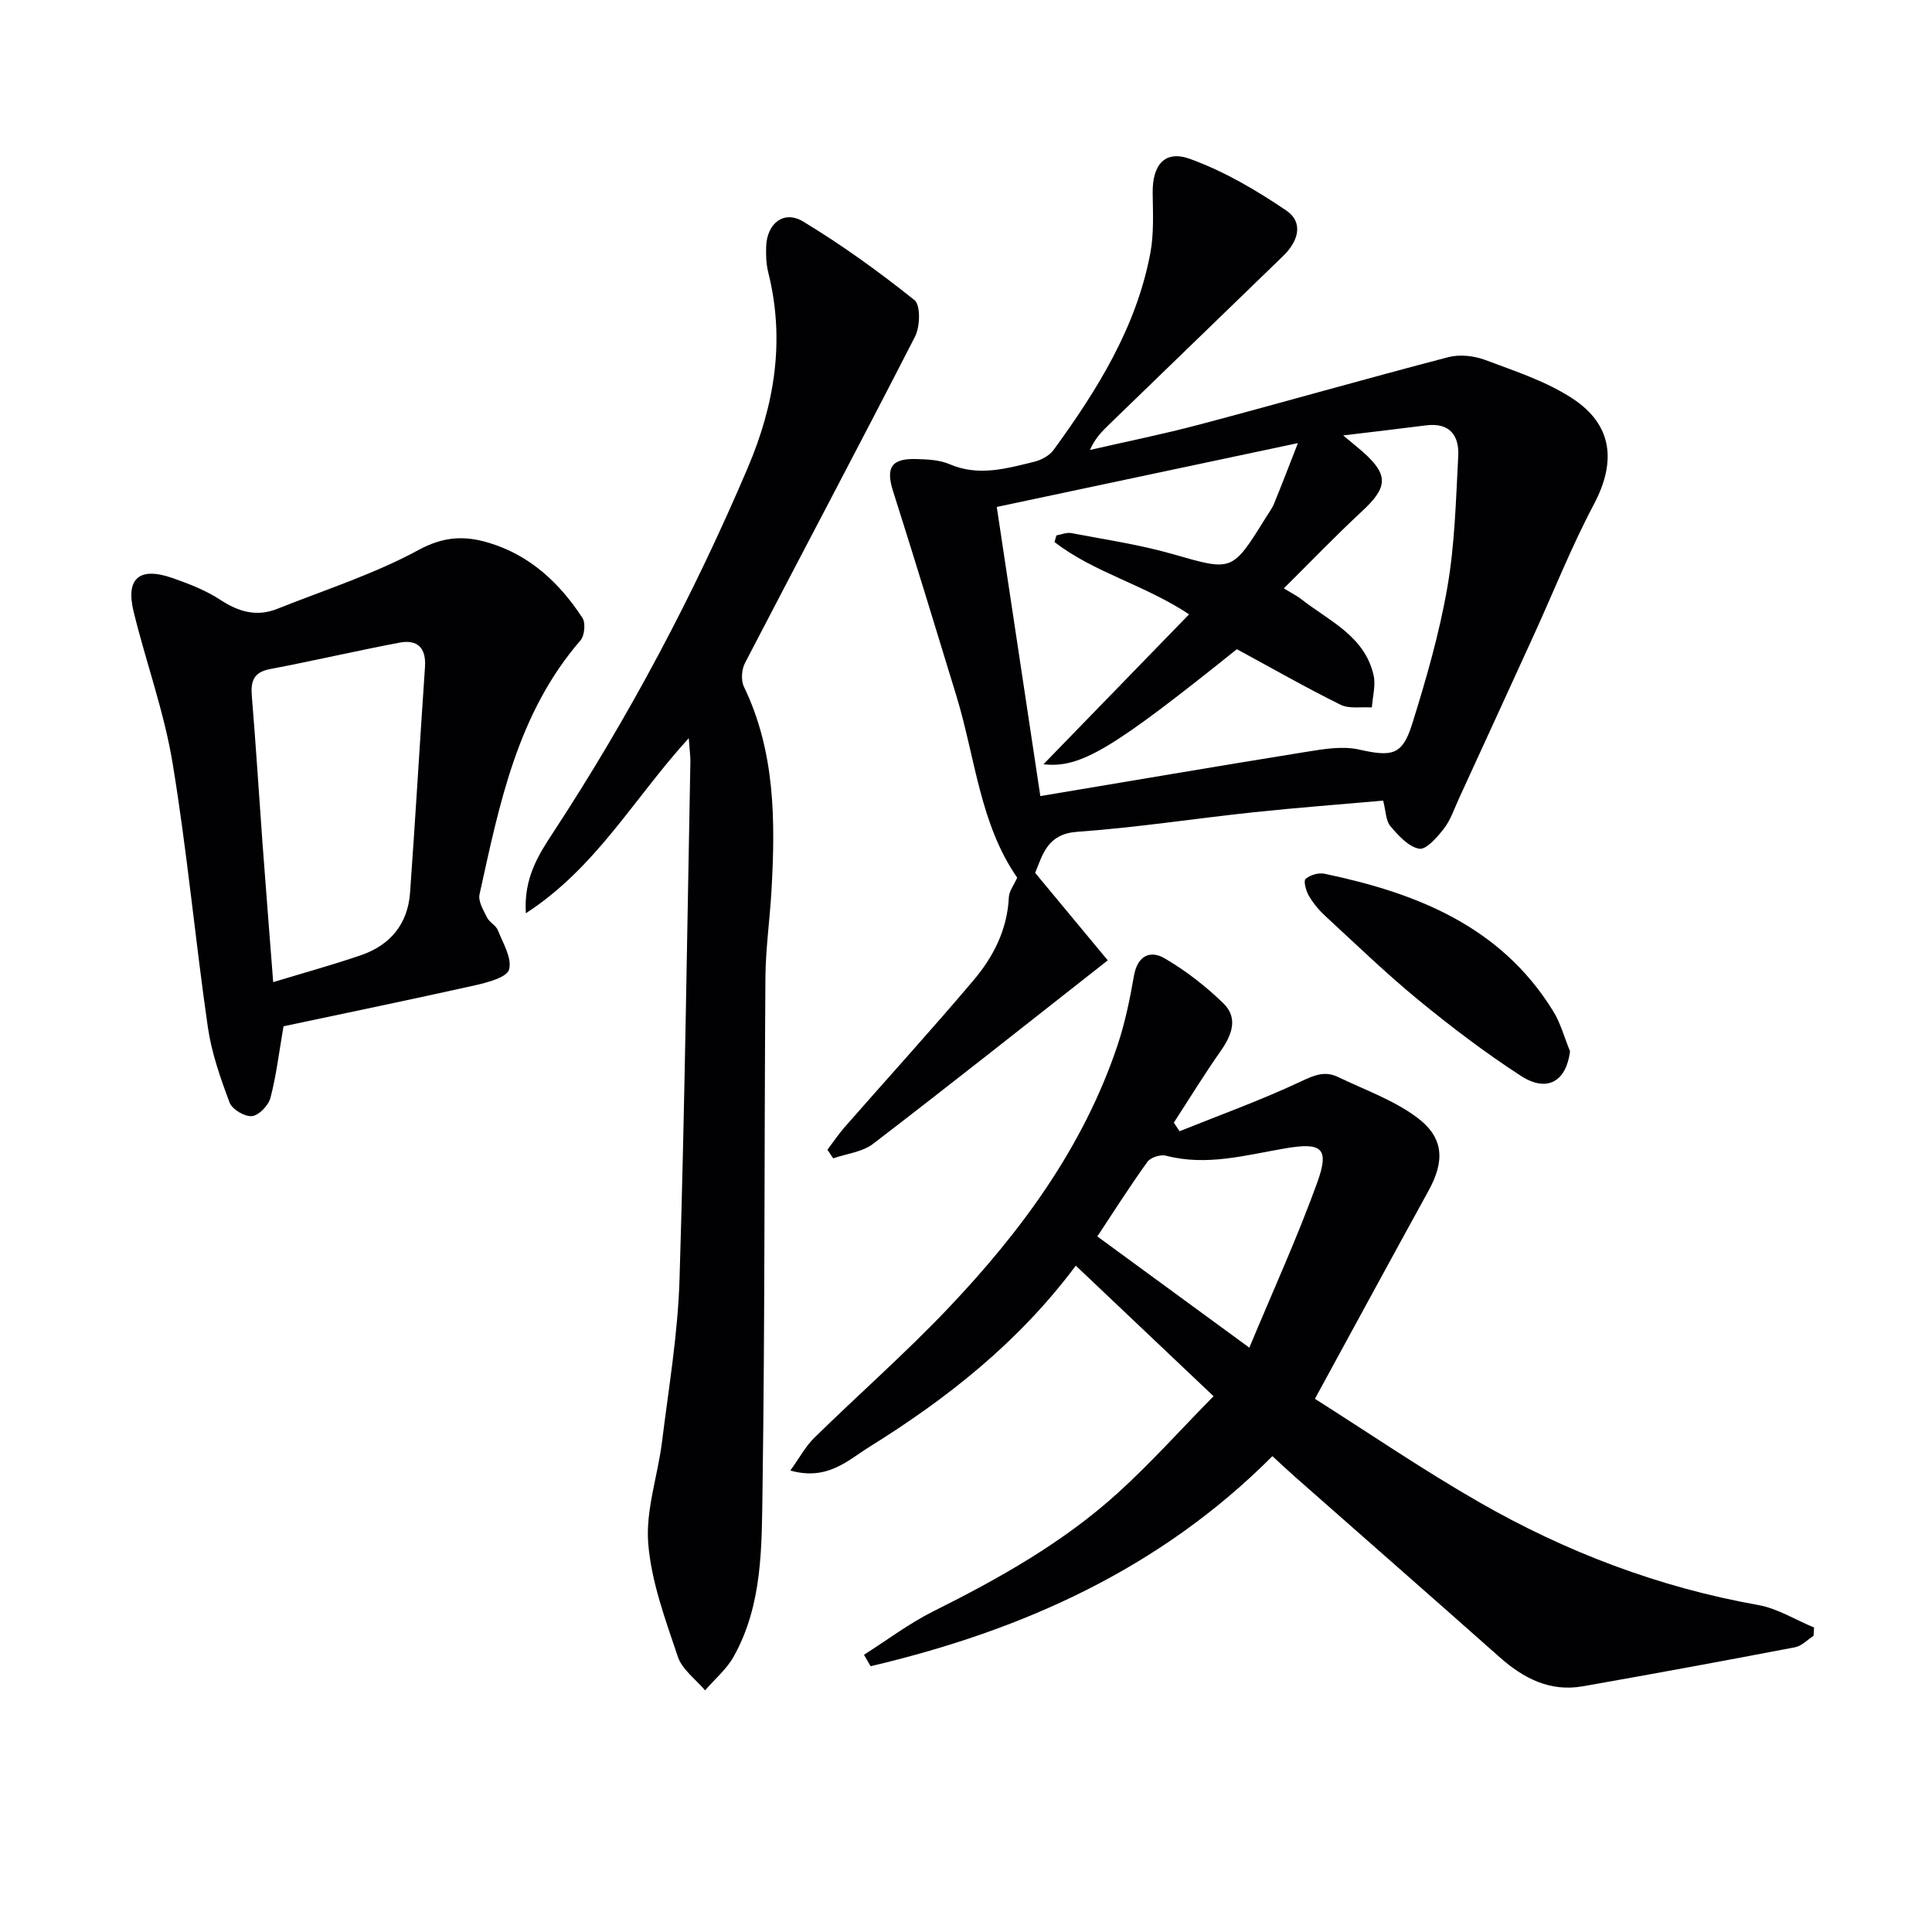
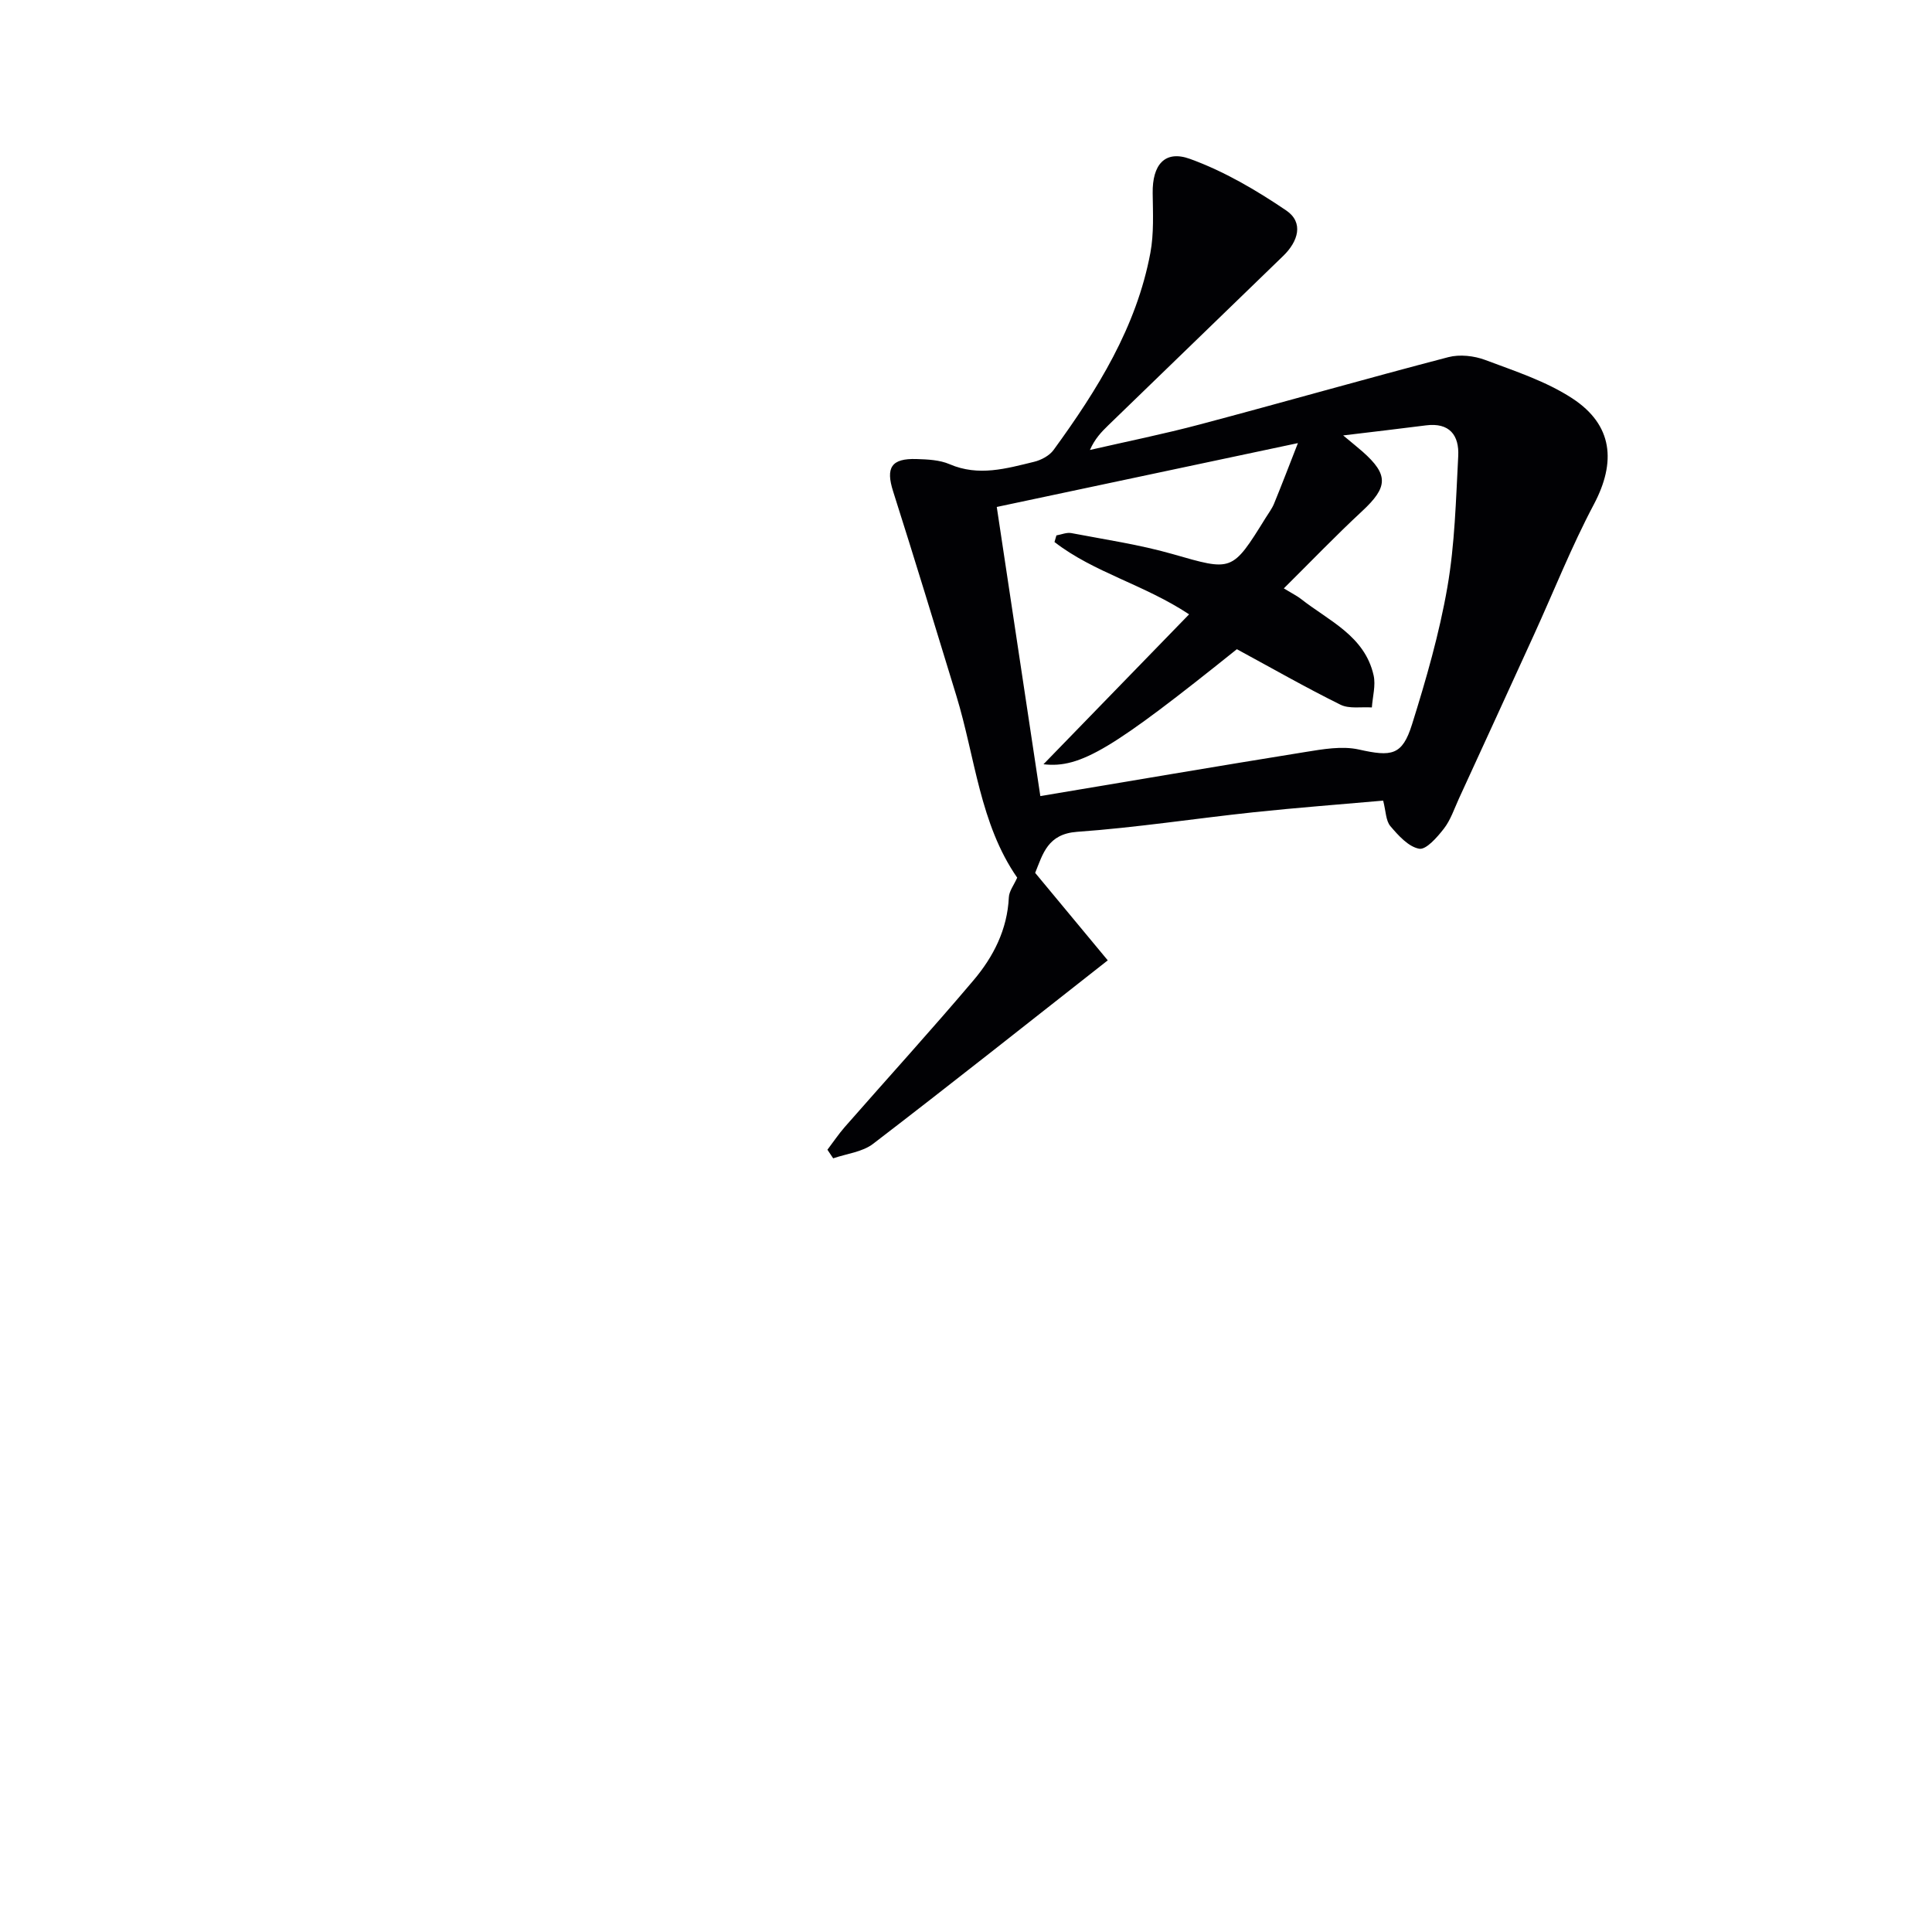
<svg xmlns="http://www.w3.org/2000/svg" enable-background="new 0 0 400 400" viewBox="0 0 400 400">
  <g fill="#010104">
    <path d="m214.32 180.72c4.97 5.99 9.6 11.56 15.03 18.11-16.7 13.11-32.54 25.69-48.59 37.99-2.22 1.7-5.48 2.04-8.26 3-.4-.59-.79-1.19-1.19-1.78 1.2-1.58 2.31-3.24 3.61-4.73 8.88-10.13 17.95-20.09 26.65-30.37 4.11-4.86 6.99-10.5 7.3-17.16.06-1.29 1.05-2.53 1.73-4.07-7.74-11.15-8.69-24.9-12.6-37.67-4.32-14.12-8.61-28.24-13.09-42.31-1.56-4.9-.4-6.86 4.85-6.69 2.31.07 4.79.18 6.85 1.07 5.99 2.58 11.73.9 17.49-.5 1.48-.36 3.18-1.27 4.04-2.46 9.04-12.42 17.14-25.38 20.03-40.78.75-4.02.53-8.26.48-12.4-.08-5.79 2.46-8.98 7.73-7.07 7.02 2.54 13.68 6.45 19.9 10.66 3.71 2.51 2.49 6.43-.61 9.43-12.09 11.69-24.16 23.39-36.24 35.09-1.4 1.36-2.76 2.77-3.77 5.08 7.62-1.75 15.31-3.3 22.86-5.31 17.14-4.55 34.2-9.43 51.36-13.91 2.35-.61 5.31-.28 7.63.59 6.15 2.31 12.59 4.4 18.02 7.95 8.42 5.51 9.1 13.19 4.46 21.95-4.64 8.75-8.3 18.02-12.42 27.04-5.16 11.31-10.34 22.6-15.53 33.9-.96 2.1-1.71 4.4-3.09 6.18-1.37 1.77-3.68 4.43-5.12 4.17-2.23-.4-4.32-2.74-5.97-4.68-.95-1.12-.92-3.07-1.49-5.28-8.93.79-17.85 1.46-26.73 2.4-12.22 1.3-24.4 3.19-36.65 4.06-6.09.45-7.07 4.56-8.67 8.5zm4-68.5c.13-.46.26-.92.4-1.37 1.03-.18 2.12-.66 3.08-.48 7 1.34 14.1 2.38 20.93 4.33 12.39 3.55 12.32 3.79 19.29-7.45.61-.99 1.34-1.94 1.77-3 1.57-3.83 3.05-7.7 4.93-12.51-21.56 4.57-41.63 8.83-62.35 13.22 3.02 20.03 6 39.83 9.02 59.86 18.55-3.1 36.68-6.2 54.83-9.12 3.66-.59 7.62-1.3 11.12-.52 6.77 1.51 8.98 1.27 11.01-5.22 2.92-9.32 5.64-18.77 7.31-28.37 1.55-8.91 1.77-18.08 2.25-27.15.23-4.31-1.8-7-6.69-6.37-5.32.68-10.64 1.3-17.13 2.08 2.05 1.71 3.05 2.51 4.01 3.35 5.44 4.81 5.27 7.36-.11 12.35-5.43 5.04-10.57 10.4-16.19 15.97 1.89 1.15 2.77 1.57 3.52 2.16 5.79 4.56 13.23 7.66 15.07 15.84.47 2.08-.21 4.43-.36 6.65-2.19-.15-4.69.33-6.5-.57-7.26-3.59-14.3-7.62-21.45-11.49-25.65 20.57-32.34 24.72-40.04 23.82 10.42-10.73 20.27-20.87 30.15-31.04-9.31-6.17-19.7-8.64-27.87-14.97z" />
-     <path d="m244.21 234.21c8.36-3.36 16.85-6.42 24.99-10.24 2.77-1.3 5.03-2.34 7.8-1 5.48 2.64 11.4 4.73 16.23 8.28 5.77 4.24 5.94 9.09 2.52 15.3-7.69 13.98-15.3 28-23.51 43.06 11.06 7 22.29 14.68 34.06 21.43 17.98 10.31 37.17 17.6 57.7 21.26 4.01.71 7.73 3.07 11.58 4.66-.03.57-.06 1.15-.1 1.72-1.28.82-2.46 2.11-3.84 2.37-14.63 2.8-29.27 5.5-43.94 8.08-6.78 1.19-12.26-1.63-17.22-6.03-14.07-12.48-28.22-24.87-42.33-37.31-1.49-1.31-2.93-2.68-4.71-4.31-23.32 23.4-51.91 36.14-83.19 43.49-.46-.79-.91-1.58-1.37-2.37 4.78-3.03 9.34-6.49 14.37-9 13.6-6.79 26.81-14.2 38.12-24.44 6.86-6.21 13.06-13.16 19.88-20.09-9.92-9.4-19.05-18.06-28.52-27.03-11.75 15.77-26.56 27.47-42.73 37.52-4.45 2.77-8.67 7.06-16.37 4.9 1.92-2.67 3.16-5.02 4.96-6.78 9.15-8.96 18.8-17.44 27.62-26.71 15.12-15.9 28.05-33.38 35.14-54.49 1.57-4.69 2.58-9.6 3.43-14.48.73-4.14 3.36-5.34 6.36-3.58 4.38 2.56 8.51 5.77 12.15 9.31 3.13 3.05 1.75 6.58-.58 9.9-3.39 4.82-6.47 9.86-9.68 14.8.4.6.79 1.19 1.18 1.78zm14.45 44.81c4.91-11.78 9.92-22.76 14.02-34.07 2.64-7.28 1.04-8.5-6.66-7.18-8.14 1.39-16.22 3.71-24.63 1.5-1.12-.29-3.17.36-3.82 1.26-3.67 5.1-7.04 10.41-10.38 15.46 10.28 7.53 20.19 14.78 31.47 23.03z" />
-     <path d="m142.6 152.83c-11.39 12.47-19.14 26.79-33.73 36.25-.46-7.35 2.64-12.12 5.66-16.73 15.71-23.97 29.08-49.16 40.3-75.53 5.56-13.08 7.73-26.38 4.24-40.37-.44-1.75-.51-3.64-.44-5.46.17-4.74 3.67-7.53 7.63-5.14 8.04 4.86 15.72 10.41 23.07 16.28 1.29 1.03 1.18 5.49.12 7.55-11.58 22.61-23.51 45.04-35.21 67.59-.7 1.34-.86 3.58-.22 4.9 6.47 13.41 6.52 27.64 5.72 42-.34 6.13-1.23 12.26-1.27 18.39-.25 35.31-.09 70.62-.6 105.93-.17 11.69.04 23.75-5.97 34.49-1.46 2.61-3.92 4.67-5.92 6.99-1.94-2.3-4.75-4.31-5.64-6.96-2.57-7.66-5.49-15.5-6.13-23.43-.56-6.89 1.97-14 2.85-21.05 1.39-11.21 3.29-22.42 3.63-33.67 1.09-35.76 1.56-71.53 2.25-107.3 0-1.14-.17-2.27-.34-4.73z" />
-     <path d="m58.7 212.48c-.93 5.38-1.49 10.18-2.7 14.8-.41 1.58-2.38 3.64-3.83 3.8-1.48.16-4.1-1.39-4.63-2.79-1.9-5.07-3.74-10.31-4.51-15.64-2.63-18.22-4.31-36.58-7.31-54.73-1.75-10.57-5.49-20.8-8.05-31.26-1.7-6.94 1.18-9.38 8.06-6.98 3.43 1.2 6.91 2.56 9.92 4.53 3.78 2.47 7.5 3.54 11.74 1.85 9.82-3.92 20.01-7.17 29.24-12.18 5.19-2.82 9.52-3.02 14.54-1.51 8.55 2.56 14.67 8.31 19.42 15.56.69 1.06.44 3.68-.42 4.67-13.08 15.12-16.78 33.94-20.89 52.58-.31 1.43.81 3.28 1.56 4.79.5 1 1.84 1.61 2.24 2.63 1.06 2.68 2.96 5.79 2.32 8.12-.45 1.63-4.44 2.69-7.01 3.27-13.25 2.96-26.55 5.7-39.69 8.49zm-2.14-9.14c6.56-2 12.45-3.6 18.21-5.59 6.06-2.09 9.67-6.48 10.13-12.94 1.12-15.57 2.02-31.15 3.09-46.72.27-4-1.59-5.75-5.32-5.03-8.94 1.7-17.8 3.76-26.74 5.46-3.43.65-4.05 2.5-3.79 5.61.84 10.1 1.46 20.23 2.2 30.34.69 9.26 1.42 18.52 2.22 28.87z" />
-     <path d="m325.06 217.66c-.79 6.25-4.74 8.6-10.17 5.09-7.36-4.77-14.4-10.12-21.19-15.69-6.67-5.47-12.89-11.49-19.24-17.34-1.33-1.22-2.54-2.66-3.45-4.21-.61-1.03-1.18-3.11-.71-3.53.93-.83 2.7-1.34 3.93-1.08 18.98 3.98 36.36 10.79 47.23 28.27 1.63 2.57 2.43 5.65 3.6 8.49z" />
  </g>
</svg>